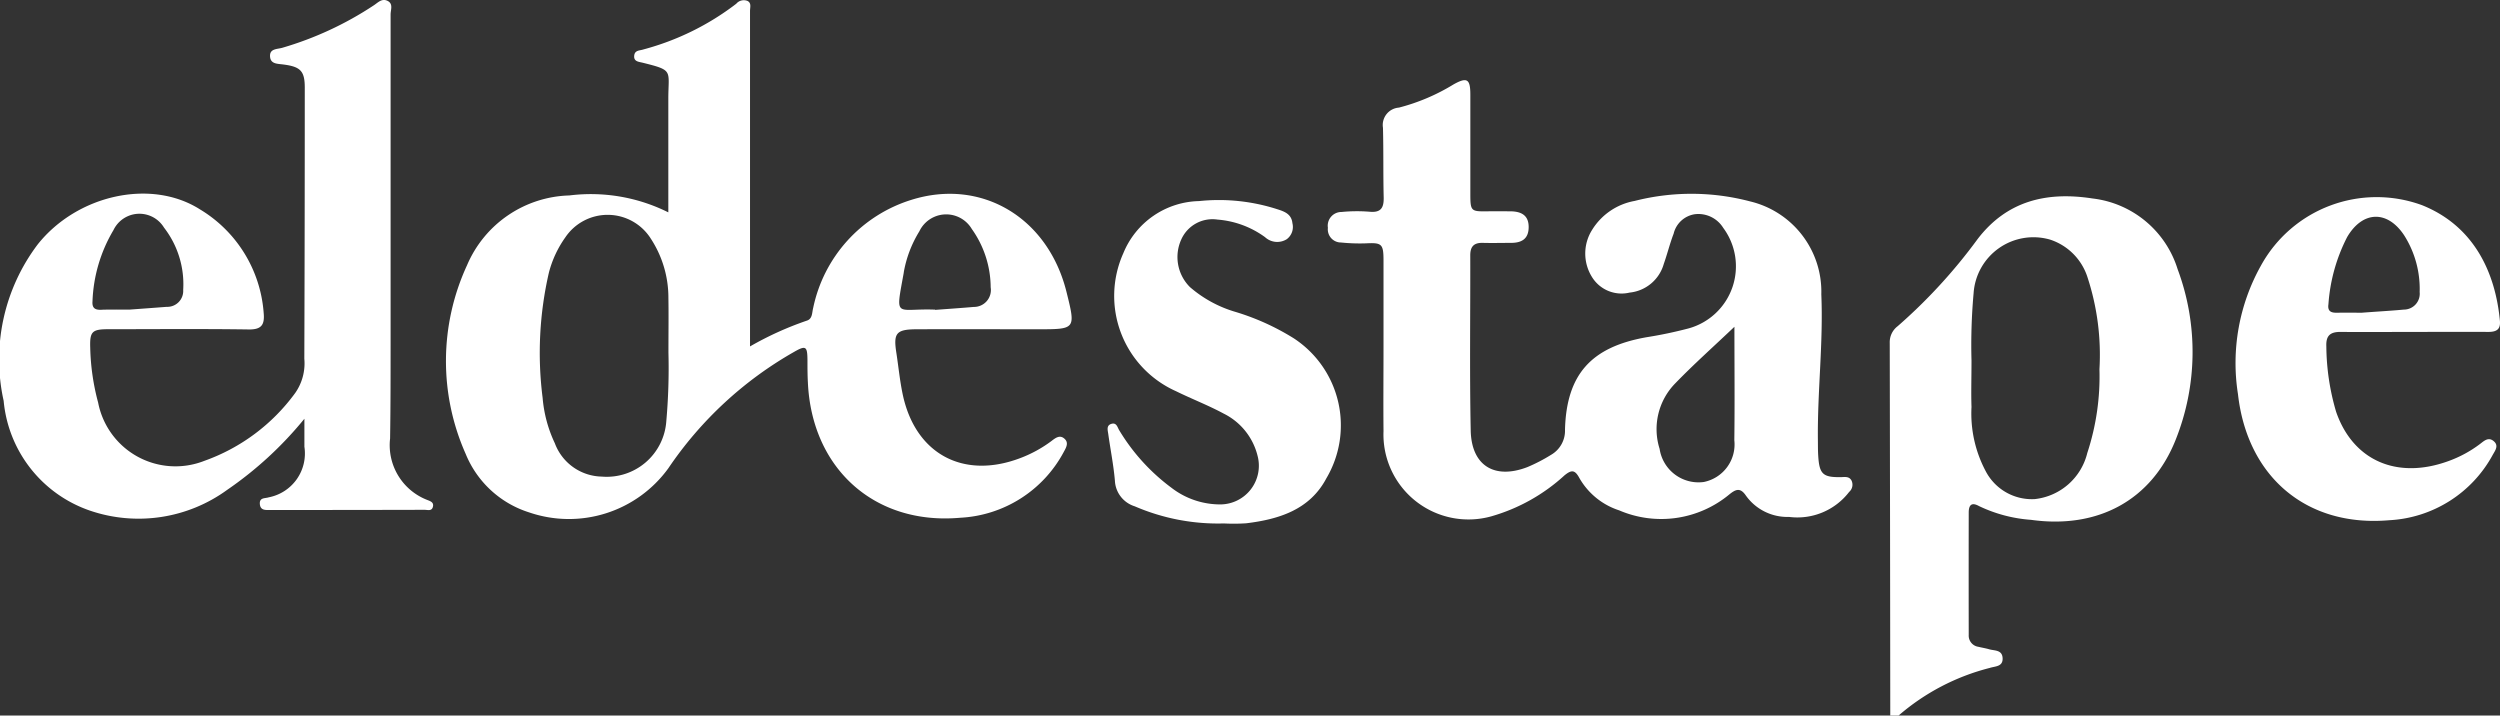
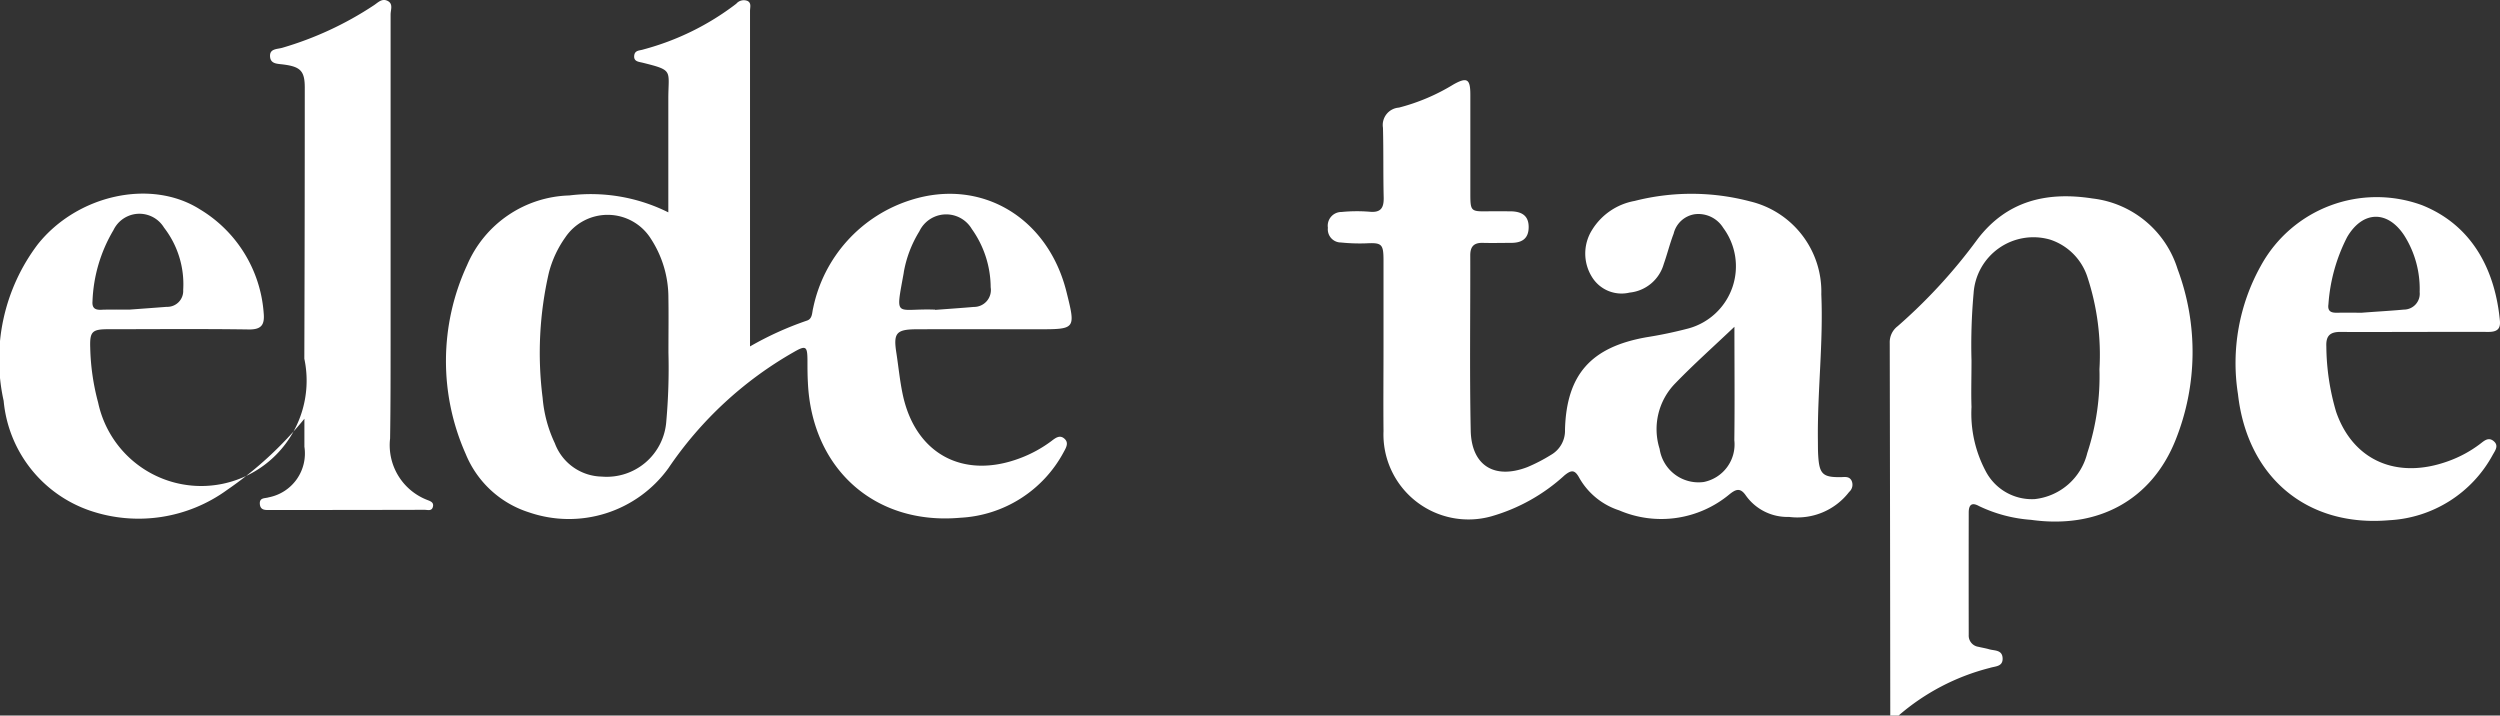
<svg xmlns="http://www.w3.org/2000/svg" width="133" height="38.066" viewBox="0 0 133 38.066">
  <rect x="0" y="0" width="133" height="38.066" fill="#333333" stroke="none" />
  <defs>
    <style>.a{fill:#fff;}</style>
  </defs>
  <g transform="translate(0 -0.019)">
    <g transform="translate(0 0.019)">
-       <path class="a" d="M631.26,130.16a11.178,11.178,0,0,1-4.744-.911,1.5,1.5,0,0,1-1.056-1.36c-.071-.831-.238-1.655-.353-2.484-.029-.207-.118-.471.189-.549.262-.062.3.2.4.357a10.615,10.615,0,0,0,2.764,3.043,4.244,4.244,0,0,0,2.606.892,2.058,2.058,0,0,0,1.98-2.6,3.419,3.419,0,0,0-1.8-2.232c-.82-.442-1.7-.78-2.533-1.19a5.55,5.55,0,0,1-2.806-7.339,4.457,4.457,0,0,1,4.027-2.776,10.12,10.12,0,0,1,4.159.431c.384.121.761.257.81.743a.813.813,0,0,1-.3.853.955.955,0,0,1-1.158-.11,4.937,4.937,0,0,0-2.527-.933,1.817,1.817,0,0,0-1.929,1.062,2.255,2.255,0,0,0,.462,2.528,6.475,6.475,0,0,0,2.444,1.327,12.921,12.921,0,0,1,3.082,1.4,5.533,5.533,0,0,1,1.733,7.447c-.88,1.669-2.517,2.18-4.264,2.393A10.279,10.279,0,0,1,631.26,130.16Z" transform="translate(-566.147 -102.313)" />
      <path class="a" d="M1081.757,114.66a5.394,5.394,0,0,0-4.525-3.76c-2.423-.377-4.559.112-6.128,2.177a28.449,28.449,0,0,1-4.242,4.619,1.07,1.07,0,0,0-.42.89q.02,9.912.028,19.821h.444a11.885,11.885,0,0,1,4.852-2.533c.283-.094.7-.057.681-.515s-.432-.393-.72-.478c-.188-.055-.383-.085-.573-.131a.6.6,0,0,1-.51-.631q-.006-3.255,0-6.51c0-.377.135-.576.547-.345a7.649,7.649,0,0,0,2.765.732c3.558.5,6.41-1.045,7.688-4.236A12.588,12.588,0,0,0,1081.757,114.66Zm-4.8,9.758a3.238,3.238,0,0,1-2.8,2.475,2.768,2.768,0,0,1-2.611-1.488,6.537,6.537,0,0,1-.754-3.414c-.027-.763,0-1.527,0-2.459a30.8,30.8,0,0,1,.112-3.595,3.19,3.19,0,0,1,4.065-2.85,3.1,3.1,0,0,1,2,2.024,13.252,13.252,0,0,1,.63,4.872A13.058,13.058,0,0,1,1076.959,124.418Z" transform="translate(-965.908 -100.341)" />
      <path class="a" d="M276.717,17.565c2.147-.008,4.292,0,6.439,0,2.015,0,2.015,0,1.521-1.985-.987-3.969-4.538-6.075-8.271-4.894a7.648,7.648,0,0,0-5.206,5.746c-.068.251-.028.587-.352.679a17.262,17.262,0,0,0-3.008,1.367V.628c0-.189.086-.415-.131-.529a.524.524,0,0,0-.6.147,14.069,14.069,0,0,1-4.931,2.43c-.2.07-.471.028-.5.339s.245.319.451.37c1.655.412,1.368.39,1.365,1.9v6.061a9.235,9.235,0,0,0-5.269-.9,6.1,6.1,0,0,0-5.44,3.713,12.151,12.151,0,0,0-.072,10.036,5.4,5.4,0,0,0,3.371,3.111,6.533,6.533,0,0,0,7.41-2.345,19.991,19.991,0,0,1,6.671-6.181c.65-.377.724-.307.731.42,0,.394,0,.789.022,1.183.2,4.592,3.553,7.616,8.107,7.209a6.625,6.625,0,0,0,5.506-3.5c.135-.245.289-.508.011-.727-.239-.189-.461-.011-.66.141a6.733,6.733,0,0,1-1.679.918c-3.034,1.146-5.581-.238-6.243-3.41-.151-.722-.222-1.461-.334-2.191C275.46,17.762,275.618,17.569,276.717,17.565Zm-.7-3.017a6.176,6.176,0,0,1,.831-2.192,1.582,1.582,0,0,1,2.789-.129,5.394,5.394,0,0,1,1.006,3.105.9.9,0,0,1-.9,1.045c-.686.059-1.373.106-2.059.157v-.016c-.025,0-.05,0-.074,0-2.053-.064-2.038.517-1.588-1.979ZM263.5,18.806a31.986,31.986,0,0,1-.114,3.659,3.177,3.177,0,0,1-3.43,2.938,2.723,2.723,0,0,1-2.5-1.775,6.976,6.976,0,0,1-.649-2.411,18.985,18.985,0,0,1,.336-6.677,5.694,5.694,0,0,1,.87-1.862,2.715,2.715,0,0,1,4.552.07,5.736,5.736,0,0,1,.933,3.141C263.514,16.8,263.5,17.717,263.5,18.806Z" transform="translate(-227.939 -0.048)" />
      <path class="a" d="M777.242,66.563c-.117-.208-.3-.189-.513-.18-1.013.025-1.2-.15-1.258-1.162-.017-.271-.012-.542-.016-.814-.03-2.585.293-5.161.182-7.751a4.938,4.938,0,0,0-3.787-4.94,12.233,12.233,0,0,0-6.142-.026,3.358,3.358,0,0,0-2.263,1.537,2.358,2.358,0,0,0,0,2.525,1.846,1.846,0,0,0,1.992.815,2.109,2.109,0,0,0,1.818-1.521c.189-.534.323-1.085.525-1.612a1.369,1.369,0,0,1,1.131-1.037,1.556,1.556,0,0,1,1.508.727,3.428,3.428,0,0,1-1.832,5.345,22.476,22.476,0,0,1-2.239.471c-2.956.517-4.266,1.98-4.347,4.912a1.483,1.483,0,0,1-.746,1.349,8.938,8.938,0,0,1-1.243.645c-1.756.681-2.989-.068-3.027-1.943-.063-3.106-.016-6.213-.024-9.321,0-.471.2-.673.669-.66.491.014.983,0,1.475,0,.577.006.965-.2.963-.848s-.427-.827-.984-.831c-.394,0-.789-.007-1.183,0-.913.013-.935,0-.936-.953V46.037c0-.835-.172-.948-.893-.546a10.636,10.636,0,0,1-2.907,1.235.927.927,0,0,0-.848,1.073c.033,1.232.008,2.465.038,3.7.014.559-.146.828-.763.765a8.4,8.4,0,0,0-1.476.014.73.73,0,0,0-.729.841.7.7,0,0,0,.7.783,9.89,9.89,0,0,0,1.325.045c.835-.042.931.026.934.888v4.585c0,1.508-.015,3.007,0,4.511a4.523,4.523,0,0,0,5.745,4.536,9.712,9.712,0,0,0,3.889-2.182c.354-.283.537-.307.775.128a3.777,3.777,0,0,0,2.128,1.739,5.673,5.673,0,0,0,5.845-.835c.336-.273.586-.407.894.045a2.711,2.711,0,0,0,2.3,1.139,3.472,3.472,0,0,0,3.195-1.328A.509.509,0,0,0,777.242,66.563Zm-6.233-2.142a2.037,2.037,0,0,1-1.631,2.223,2.093,2.093,0,0,1-2.344-1.765,3.478,3.478,0,0,1,.837-3.488c.967-1,2.007-1.926,3.143-3.005C771.015,60.537,771.034,62.479,771.009,64.421Z" transform="translate(-678.743 -41.001)" />
-       <path class="a" d="M22.689,26.6a3.122,3.122,0,0,1-1.936-3.254c.028-1.774.026-3.549.027-5.324V.788c0-.252.156-.573-.173-.728-.3-.139-.5.1-.728.247a17.881,17.881,0,0,1-4.863,2.255c-.275.078-.665.042-.65.444.015.432.4.4.724.446.9.117,1.124.351,1.124,1.226q0,7.212-.024,14.423a2.744,2.744,0,0,1-.485,1.825,10.213,10.213,0,0,1-4.839,3.612A4.19,4.19,0,0,1,5.22,21.433a12.208,12.208,0,0,1-.42-2.916c-.028-.859.1-.983.964-.984,2.491,0,4.981-.024,7.471.013.691.01.848-.264.793-.873a7.025,7.025,0,0,0-3.394-5.518c-2.6-1.649-6.531-.768-8.626,1.864A10.152,10.152,0,0,0,.194,21.342a6.836,6.836,0,0,0,4.583,5.839,8.011,8.011,0,0,0,7.317-1.107,19.576,19.576,0,0,0,4.1-3.777v1.487a2.376,2.376,0,0,1-1.9,2.693c-.189.064-.492,0-.471.346.025.366.315.327.552.328q4.1,0,8.21-.01c.16,0,.377.081.442-.146C23.106,26.721,22.857,26.672,22.689,26.6ZM4.921,16.043a7.968,7.968,0,0,1,1.115-3.781,1.53,1.53,0,0,1,2.689-.135,4.915,4.915,0,0,1,1.021,3.316.847.847,0,0,1-.878.9c-.66.051-1.325.1-1.988.148-.37,0-.74-.006-1.11,0-.123,0-.247,0-.37.008C5.069,16.515,4.889,16.42,4.921,16.043Z" transform="translate(0 -0.019)" />
+       <path class="a" d="M22.689,26.6a3.122,3.122,0,0,1-1.936-3.254c.028-1.774.026-3.549.027-5.324V.788c0-.252.156-.573-.173-.728-.3-.139-.5.1-.728.247a17.881,17.881,0,0,1-4.863,2.255c-.275.078-.665.042-.65.444.015.432.4.4.724.446.9.117,1.124.351,1.124,1.226q0,7.212-.024,14.423A4.19,4.19,0,0,1,5.22,21.433a12.208,12.208,0,0,1-.42-2.916c-.028-.859.1-.983.964-.984,2.491,0,4.981-.024,7.471.013.691.01.848-.264.793-.873a7.025,7.025,0,0,0-3.394-5.518c-2.6-1.649-6.531-.768-8.626,1.864A10.152,10.152,0,0,0,.194,21.342a6.836,6.836,0,0,0,4.583,5.839,8.011,8.011,0,0,0,7.317-1.107,19.576,19.576,0,0,0,4.1-3.777v1.487a2.376,2.376,0,0,1-1.9,2.693c-.189.064-.492,0-.471.346.025.366.315.327.552.328q4.1,0,8.21-.01c.16,0,.377.081.442-.146C23.106,26.721,22.857,26.672,22.689,26.6ZM4.921,16.043a7.968,7.968,0,0,1,1.115-3.781,1.53,1.53,0,0,1,2.689-.135,4.915,4.915,0,0,1,1.021,3.316.847.847,0,0,1-.878.9c-.66.051-1.325.1-1.988.148-.37,0-.74-.006-1.11,0-.123,0-.247,0-.37.008C5.069,16.515,4.889,16.42,4.921,16.043Z" transform="translate(0 -0.019)" />
      <path class="a" d="M1267.486,118.168c1.307.014,2.613,0,3.92,0s2.613-.009,3.92,0c.426,0,.66-.125.616-.594-.232-2.494-1.327-5.017-4.136-6.146a7.022,7.022,0,0,0-8.573,3.205,10.62,10.62,0,0,0-1.226,6.844c.493,4.4,3.649,7.09,8.045,6.709a6.658,6.658,0,0,0,5.51-3.48c.131-.232.333-.488.051-.726s-.508-.018-.723.145a6.364,6.364,0,0,1-1.681.913c-2.734,1-5.077-.019-5.978-2.612a12.608,12.608,0,0,1-.523-3.488C1266.68,118.343,1266.938,118.161,1267.486,118.168Zm-.667-1.464a9.176,9.176,0,0,1,1-3.589c.826-1.4,2.146-1.432,3.035-.077a5.319,5.319,0,0,1,.819,3.009.844.844,0,0,1-.837.933c-.683.064-1.369.1-2.245.167-.3,0-.793-.008-1.284,0C1266.983,117.157,1266.764,117.093,1266.819,116.7Z" transform="translate(-1142.947 -100.51)" />
    </g>
  </g>
</svg>